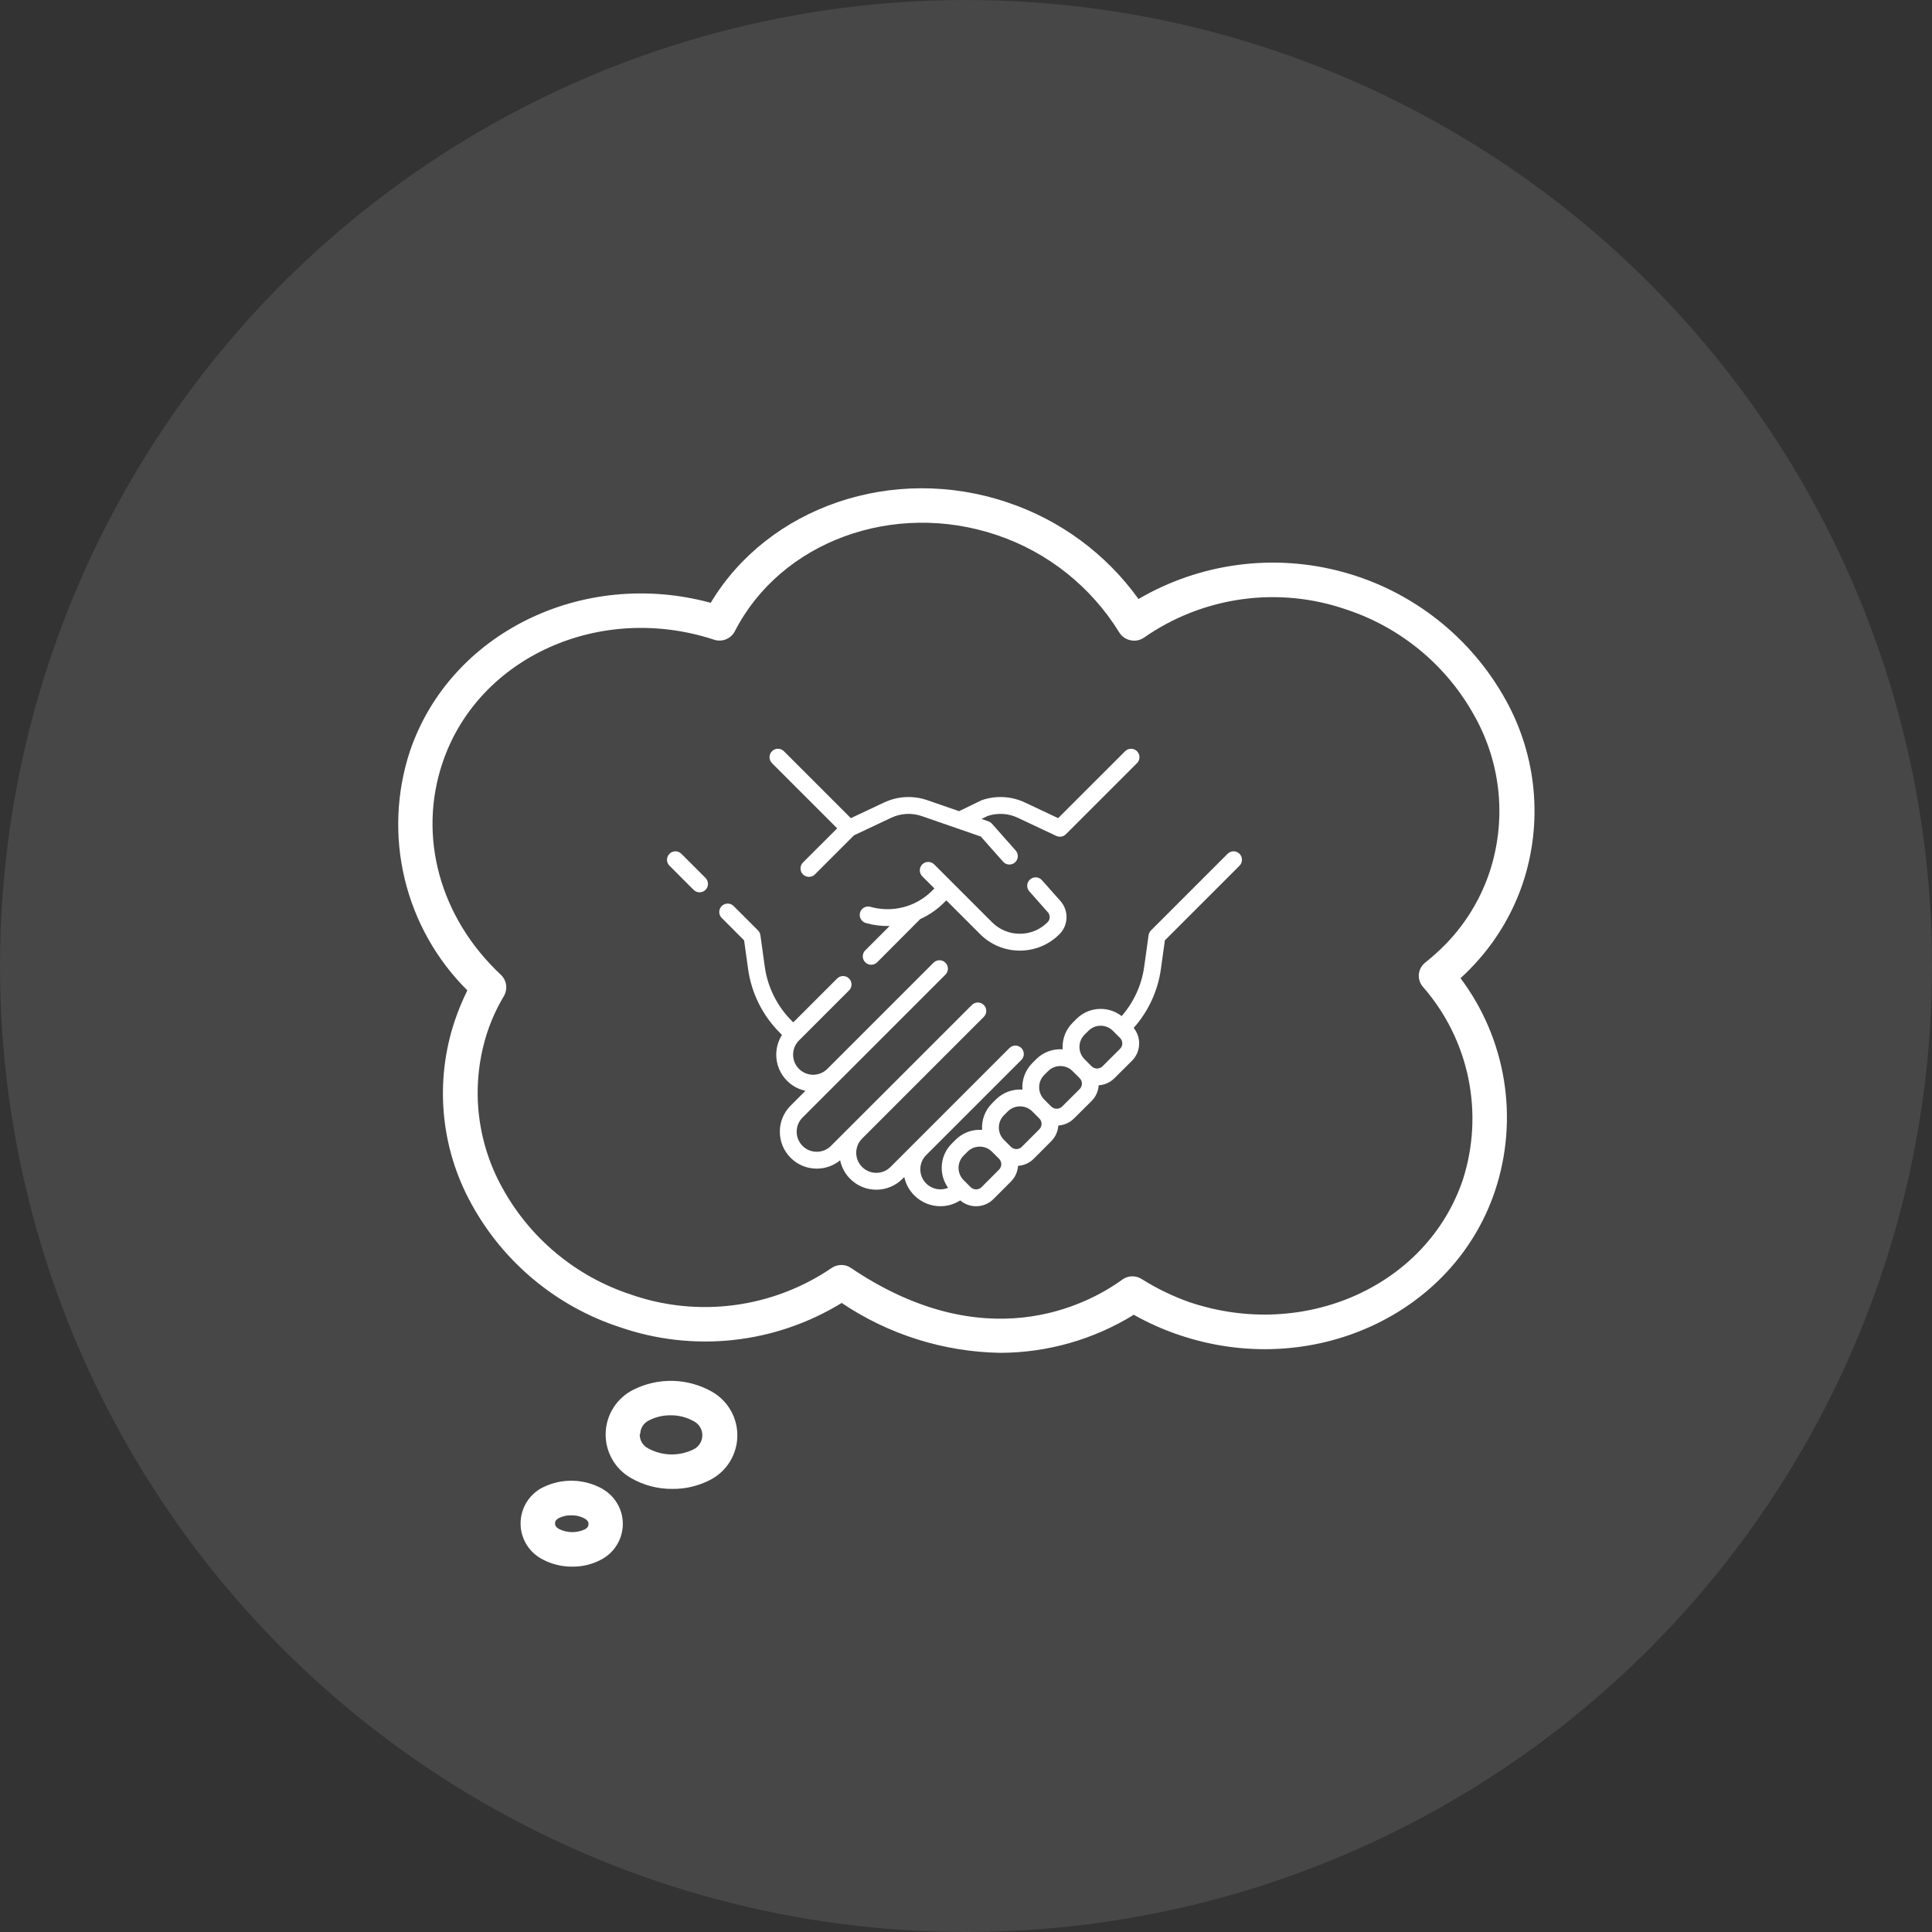
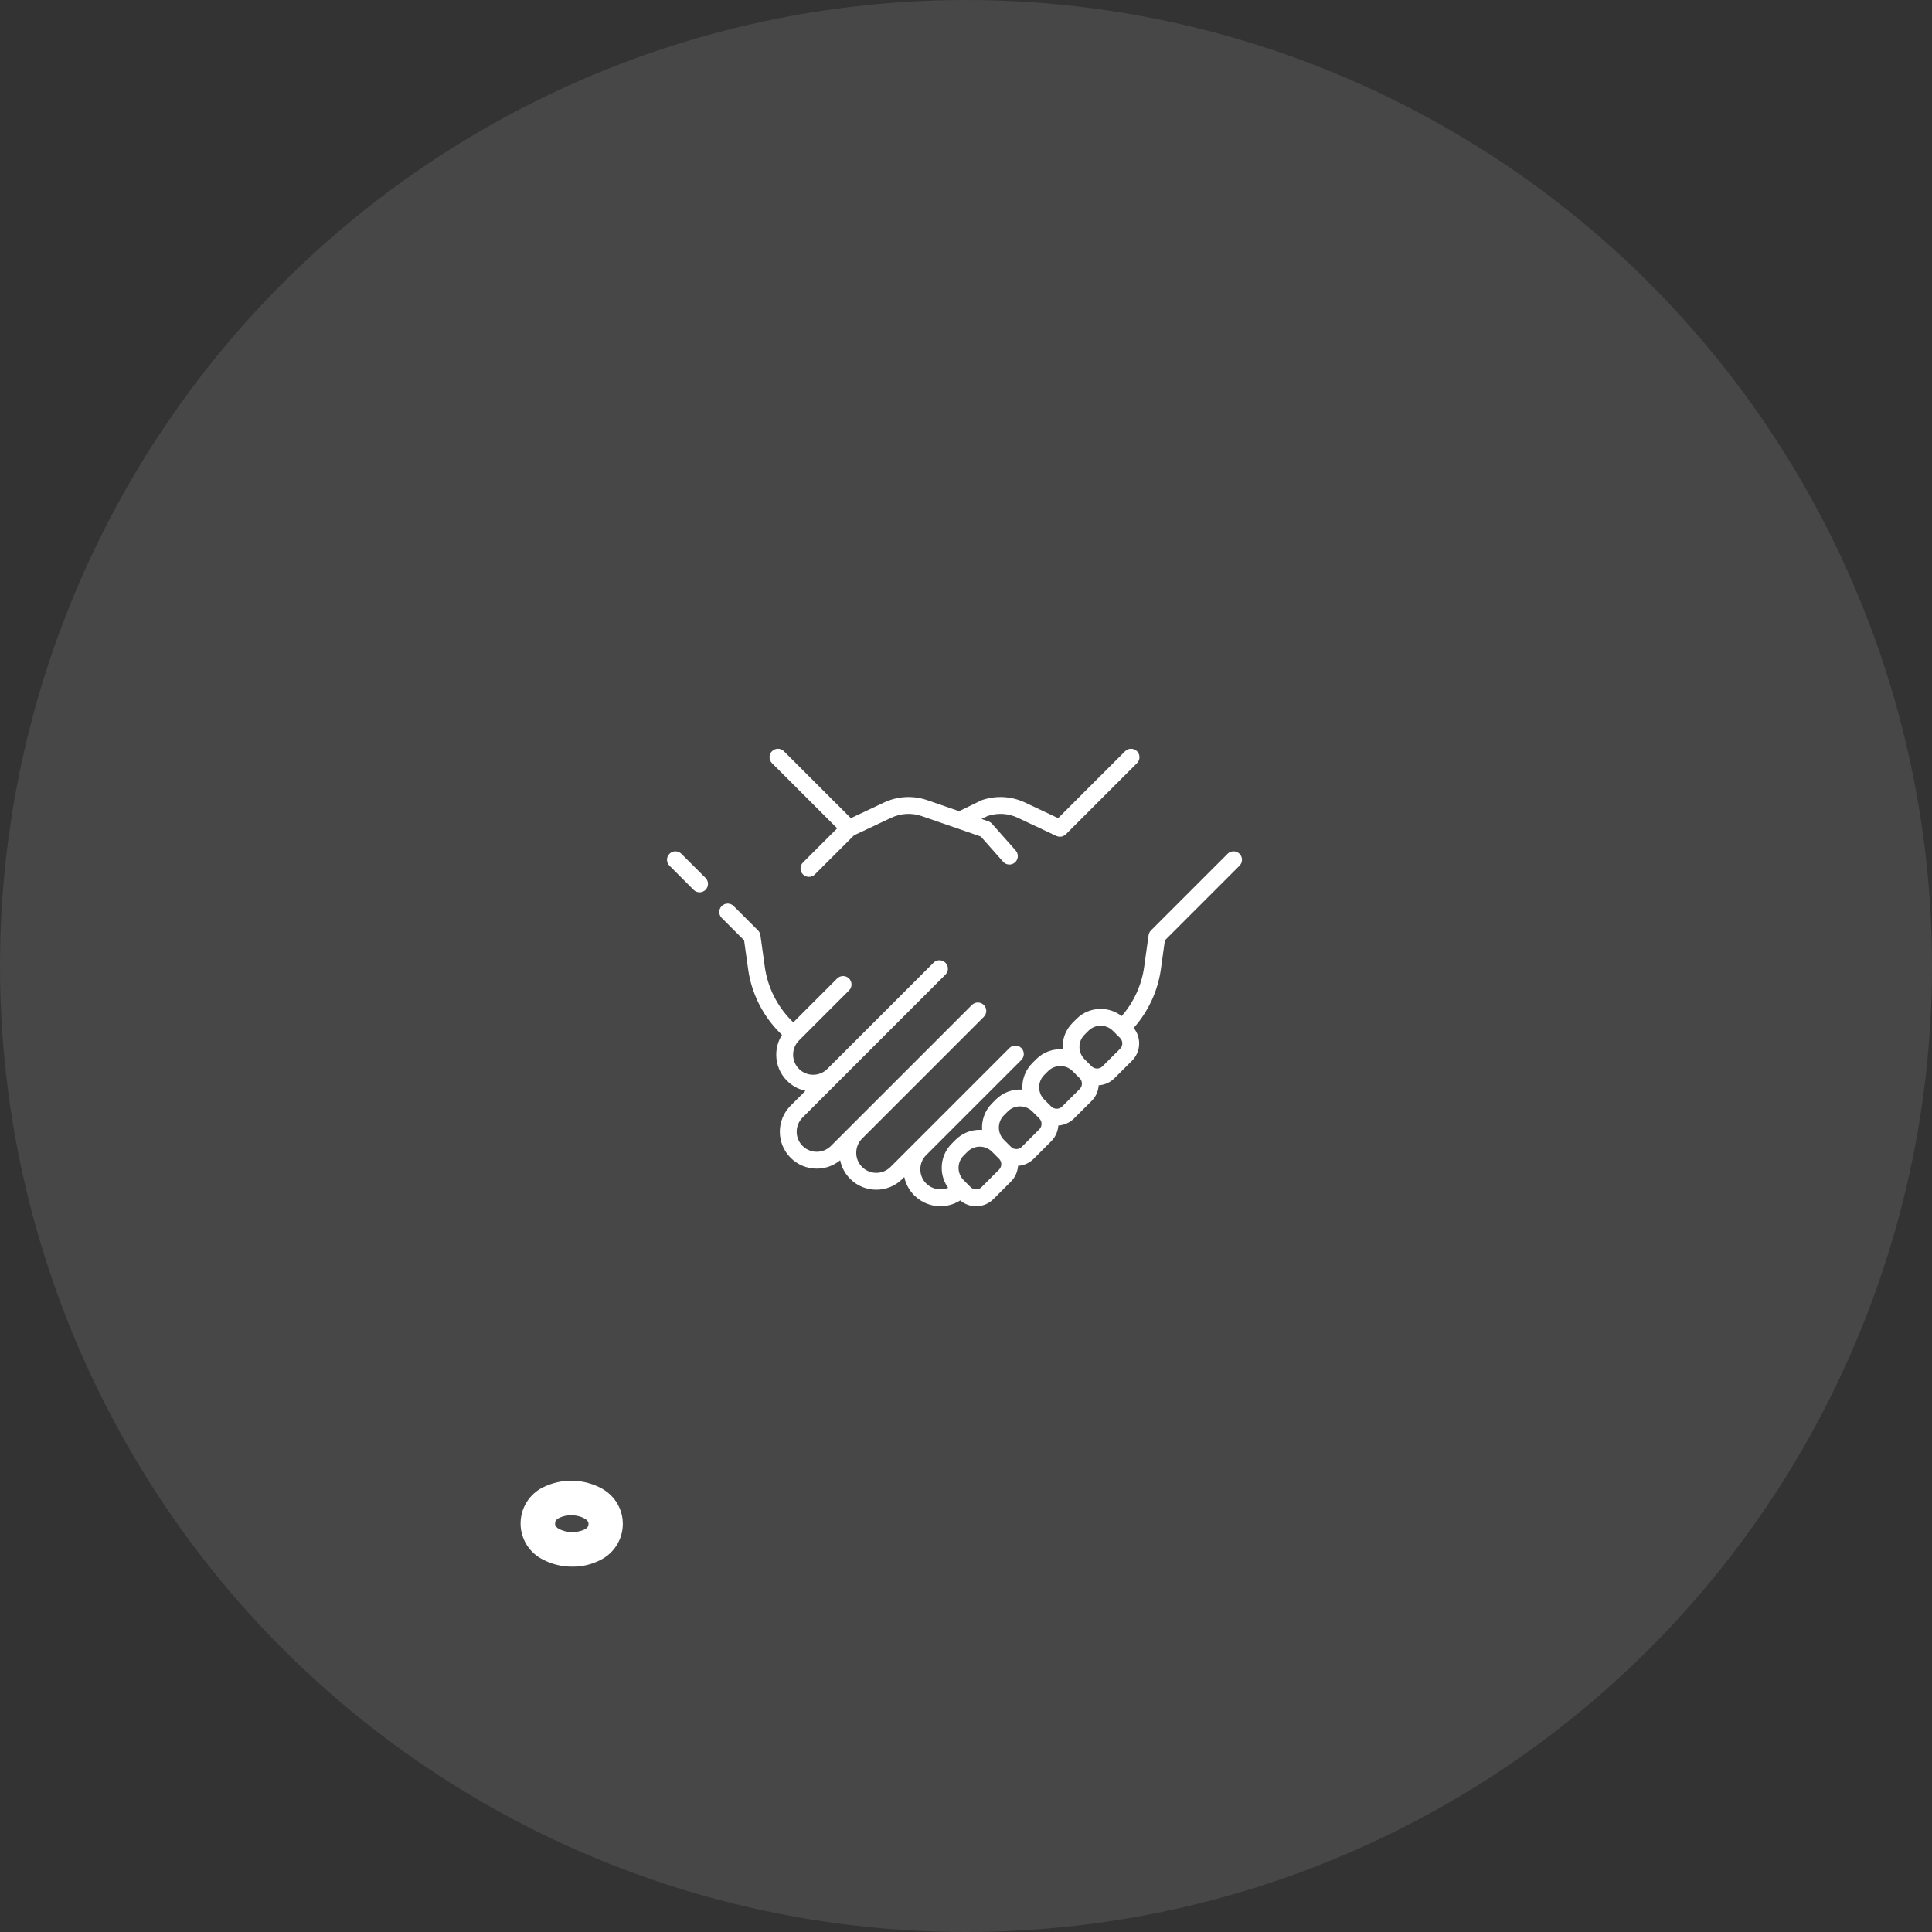
<svg xmlns="http://www.w3.org/2000/svg" width="84" height="84" viewBox="0 0 84 84" fill="none">
  <rect x="0" y="0" width="84" height="84" fill="#333333" stroke="none" />
  <circle cx="42" cy="42" r="42" fill="white" fill-opacity="0.1" />
-   <path d="M29.24 64.735C29.805 64.74 30.362 64.607 30.865 64.35C31.215 64.172 31.512 63.903 31.722 63.571C31.932 63.238 32.048 62.855 32.058 62.462C32.069 62.069 31.972 61.681 31.78 61.338C31.587 60.995 31.306 60.711 30.965 60.515C30.445 60.218 29.86 60.054 29.261 60.038C28.663 60.023 28.069 60.155 27.535 60.425C27.182 60.601 26.884 60.869 26.673 61.202C26.461 61.534 26.344 61.917 26.333 62.311C26.322 62.705 26.418 63.094 26.612 63.437C26.805 63.78 27.087 64.065 27.43 64.26C27.979 64.578 28.605 64.742 29.24 64.735ZM27.835 62.35C27.837 62.219 27.878 62.092 27.951 61.983C28.025 61.875 28.129 61.79 28.25 61.74C28.533 61.601 28.845 61.531 29.16 61.535C29.51 61.531 29.854 61.619 30.16 61.79C30.276 61.848 30.373 61.939 30.44 62.051C30.506 62.162 30.54 62.291 30.536 62.421C30.533 62.551 30.492 62.678 30.419 62.785C30.346 62.893 30.244 62.978 30.125 63.03C29.822 63.174 29.489 63.244 29.154 63.236C28.818 63.227 28.49 63.139 28.195 62.98C28.077 62.923 27.978 62.834 27.91 62.722C27.843 62.61 27.81 62.48 27.815 62.35H27.835Z" fill="white" />
  <path d="M26.215 64.745C25.817 64.518 25.369 64.392 24.911 64.38C24.453 64.368 23.999 64.469 23.59 64.675C23.311 64.817 23.076 65.031 22.908 65.295C22.74 65.558 22.646 65.862 22.635 66.175C22.623 66.491 22.698 66.805 22.85 67.082C23.002 67.359 23.227 67.59 23.5 67.75C23.921 67.993 24.399 68.12 24.885 68.115C25.317 68.12 25.743 68.017 26.125 67.815C26.405 67.672 26.641 67.456 26.808 67.191C26.976 66.925 27.069 66.619 27.078 66.305C27.087 65.991 27.011 65.681 26.858 65.406C26.705 65.132 26.481 64.903 26.21 64.745H26.215ZM25.415 66.5C25.237 66.58 25.044 66.619 24.849 66.614C24.654 66.609 24.463 66.56 24.29 66.47C24.13 66.37 24.13 66.28 24.135 66.23C24.135 66.18 24.135 66.09 24.305 66C24.468 65.919 24.648 65.879 24.83 65.885C25.039 65.878 25.247 65.928 25.43 66.03C25.59 66.13 25.59 66.215 25.585 66.27C25.58 66.325 25.585 66.41 25.415 66.5Z" fill="white" />
-   <path d="M19.78 44.359C19.338 45.668 19.174 47.055 19.298 48.43C19.422 49.806 19.831 51.141 20.5 52.349C21.889 54.886 24.192 56.798 26.94 57.7C28.526 58.25 30.215 58.441 31.885 58.26C33.555 58.078 35.163 57.528 36.595 56.65C38.638 58.026 41.036 58.779 43.5 58.819C45.547 58.812 47.552 58.239 49.295 57.164C49.916 57.515 50.569 57.806 51.245 58.035C57 59.999 63.19 57.184 65 51.779C65.517 50.231 65.65 48.581 65.389 46.97C65.128 45.358 64.48 43.835 63.5 42.529C63.656 42.389 63.806 42.245 63.95 42.094C64.08 41.959 64.2 41.83 64.32 41.69C65.153 40.736 65.791 39.628 66.2 38.429C66.641 37.118 66.803 35.73 66.676 34.352C66.55 32.974 66.137 31.638 65.465 30.43C64.718 29.08 63.709 27.893 62.496 26.939C61.284 25.985 59.893 25.283 58.406 24.875C56.918 24.466 55.364 24.359 53.834 24.56C52.305 24.761 50.831 25.266 49.5 26.044C48.09 24.081 46.097 22.611 43.805 21.845C38.835 20.16 33.405 22.035 30.9 26.209C25.355 24.7 19.57 27.5 17.82 32.669C17.232 34.463 17.154 36.384 17.596 38.219C18.037 40.054 18.98 41.73 20.32 43.059C20.111 43.481 19.931 43.915 19.78 44.359ZM19.245 33.15C20.79 28.575 26.085 26.18 31.05 27.814C31.219 27.87 31.403 27.863 31.568 27.795C31.733 27.727 31.868 27.603 31.95 27.445C33.95 23.544 38.855 21.744 43.345 23.265C45.558 24.011 47.44 25.51 48.665 27.5C48.72 27.588 48.793 27.664 48.879 27.722C48.965 27.781 49.062 27.821 49.165 27.84C49.266 27.86 49.37 27.86 49.47 27.839C49.571 27.817 49.666 27.775 49.75 27.715C51.015 26.835 52.47 26.266 53.997 26.055C55.523 25.844 57.078 25.996 58.535 26.5C60.918 27.286 62.914 28.948 64.12 31.149C64.692 32.176 65.044 33.31 65.154 34.48C65.263 35.65 65.127 36.83 64.755 37.944C64.3 39.291 63.504 40.497 62.445 41.444C62.295 41.584 62.135 41.715 61.975 41.844C61.896 41.905 61.831 41.98 61.782 42.066C61.733 42.152 61.702 42.246 61.69 42.344C61.679 42.445 61.689 42.546 61.719 42.643C61.749 42.739 61.799 42.828 61.865 42.904C62.855 44.035 63.535 45.402 63.839 46.873C64.143 48.344 64.061 49.87 63.6 51.3C62.035 55.919 56.705 58.3 51.71 56.614C50.987 56.358 50.294 56.023 49.645 55.614C49.523 55.535 49.38 55.492 49.235 55.492C49.089 55.492 48.947 55.535 48.825 55.614C47.2 56.804 42.79 59.035 37 55.13C36.877 55.043 36.73 54.997 36.58 54.999C36.426 55 36.276 55.047 36.15 55.135C34.884 55.995 33.435 56.546 31.918 56.745C30.401 56.944 28.859 56.785 27.415 56.279C25.033 55.495 23.038 53.834 21.835 51.635C21.265 50.607 20.915 49.473 20.805 48.303C20.696 47.134 20.83 45.955 21.2 44.84C21.382 44.305 21.62 43.79 21.91 43.304C21.995 43.158 22.028 42.986 22.004 42.818C21.979 42.65 21.898 42.496 21.775 42.38C19.125 39.9 18.155 36.364 19.245 33.15Z" fill="white" />
  <g clip-path="url(#clip0_1337_27727)">
    <path d="M42.679 34.792L41.715 35.261C41.709 35.263 41.704 35.266 41.699 35.269L40.321 34.792C39.699 34.577 39.029 34.613 38.434 34.893L36.993 35.572L34.083 32.662C33.94 32.519 33.708 32.519 33.565 32.662C33.422 32.805 33.422 33.037 33.565 33.18L36.399 36.014L34.912 37.5C34.769 37.643 34.769 37.875 34.912 38.018C34.984 38.09 35.078 38.125 35.171 38.125C35.265 38.125 35.359 38.09 35.43 38.018L37.131 36.318L38.747 35.556C39.168 35.357 39.642 35.332 40.081 35.484L42.644 36.371L43.612 37.465C43.746 37.617 43.978 37.631 44.129 37.497C44.281 37.362 44.295 37.131 44.161 36.98L43.129 35.814C43.087 35.767 43.034 35.731 42.974 35.711L42.674 35.607L42.939 35.477C43.373 35.333 43.839 35.36 44.253 35.556L45.927 36.345C45.977 36.368 46.03 36.38 46.083 36.38C46.178 36.38 46.272 36.343 46.342 36.272L49.435 33.18C49.578 33.037 49.578 32.805 49.435 32.662C49.292 32.519 49.06 32.519 48.917 32.662L46.006 35.572L44.566 34.893C43.971 34.613 43.3 34.577 42.679 34.792Z" fill="white" />
    <path d="M29.625 37.121C29.482 36.978 29.25 36.978 29.107 37.121C28.964 37.264 28.964 37.496 29.107 37.639L30.157 38.689C30.229 38.76 30.322 38.796 30.416 38.796C30.51 38.796 30.604 38.76 30.675 38.689C30.818 38.546 30.818 38.314 30.675 38.171L29.625 37.121Z" fill="white" />
-     <path d="M37.619 41.839C37.691 41.91 37.784 41.946 37.878 41.946C37.972 41.946 38.066 41.91 38.137 41.839C38.137 41.839 40.003 39.971 40.013 39.957C40.39 39.788 40.739 39.55 41.041 39.248L41.144 39.145L42.616 40.617C43.076 41.077 43.689 41.331 44.34 41.331C44.991 41.331 45.603 41.077 46.064 40.617C46.456 40.225 46.475 39.593 46.108 39.178L45.302 38.268C45.167 38.117 44.936 38.103 44.785 38.237C44.633 38.371 44.619 38.602 44.753 38.754L45.559 39.664C45.67 39.789 45.664 39.98 45.546 40.099C45.224 40.421 44.796 40.598 44.34 40.598C43.884 40.598 43.456 40.421 43.134 40.099L40.617 37.582C40.474 37.439 40.242 37.439 40.099 37.582C39.956 37.725 39.956 37.957 40.099 38.1L40.626 38.627L40.523 38.731C39.824 39.43 38.797 39.697 37.845 39.427C37.65 39.372 37.448 39.485 37.393 39.679C37.338 39.874 37.451 40.077 37.645 40.132C37.986 40.228 38.334 40.27 38.679 40.261L37.619 41.321C37.476 41.464 37.476 41.696 37.619 41.839Z" fill="white" />
    <path d="M53.892 37.121C53.749 36.978 53.517 36.978 53.374 37.121L50.042 40.453C49.986 40.509 49.95 40.583 49.938 40.661L49.746 42.042C49.636 42.831 49.291 43.58 48.767 44.178C48.507 43.975 48.189 43.865 47.854 43.865C47.457 43.865 47.084 44.02 46.803 44.301L46.636 44.468C46.355 44.748 46.2 45.122 46.2 45.519C46.2 45.554 46.202 45.588 46.204 45.622C45.79 45.594 45.366 45.737 45.051 46.053L44.884 46.22C44.568 46.536 44.424 46.96 44.453 47.374C44.038 47.346 43.614 47.489 43.298 47.805L43.131 47.972C42.816 48.288 42.672 48.712 42.7 49.126C42.666 49.123 42.632 49.122 42.598 49.122C42.2 49.122 41.827 49.276 41.546 49.557L41.379 49.724C41.098 50.005 40.944 50.379 40.944 50.776C40.944 51.092 41.042 51.393 41.223 51.644C40.904 51.778 40.525 51.711 40.269 51.455C40.104 51.291 40.014 51.071 40.014 50.838C40.014 50.605 40.104 50.386 40.269 50.221C40.297 50.194 44.406 46.085 44.406 46.085C44.549 45.941 44.549 45.71 44.406 45.567C44.263 45.424 44.031 45.424 43.888 45.567L38.717 50.738C38.552 50.902 38.333 50.993 38.1 50.993C37.867 50.993 37.648 50.902 37.483 50.738C37.142 50.397 37.142 49.844 37.483 49.503C37.5 49.486 42.774 44.212 42.774 44.212C42.917 44.069 42.917 43.837 42.774 43.694C42.631 43.551 42.399 43.551 42.256 43.694L36.128 49.822C35.788 50.162 35.234 50.162 34.894 49.822C34.729 49.657 34.638 49.438 34.638 49.205C34.638 48.972 34.729 48.752 34.894 48.588L41.106 42.375C41.249 42.232 41.249 42 41.106 41.857C40.963 41.714 40.731 41.714 40.588 41.857C40.588 41.857 35.995 46.45 35.972 46.473C35.632 46.814 35.078 46.814 34.738 46.473C34.398 46.133 34.398 45.579 34.738 45.239L36.915 43.062C37.058 42.919 37.058 42.687 36.915 42.544C36.772 42.401 36.54 42.401 36.397 42.544L34.491 44.45L34.414 44.374C33.788 43.747 33.375 42.919 33.253 42.042L33.061 40.661C33.05 40.583 33.013 40.51 32.957 40.453L31.897 39.393C31.754 39.25 31.522 39.25 31.379 39.393C31.236 39.536 31.236 39.768 31.379 39.911L32.352 40.884L32.528 42.143C32.672 43.177 33.158 44.153 33.896 44.892L34 44.996C33.837 45.251 33.75 45.547 33.75 45.856C33.75 46.285 33.917 46.688 34.22 46.991C34.447 47.219 34.727 47.364 35.02 47.426L34.376 48.07C34.073 48.373 33.906 48.776 33.906 49.205C33.906 49.634 34.073 50.037 34.376 50.34C34.679 50.643 35.082 50.81 35.511 50.81C35.886 50.81 36.242 50.682 36.528 50.447C36.59 50.743 36.735 51.026 36.965 51.256C37.268 51.559 37.671 51.726 38.1 51.726C38.529 51.726 38.932 51.559 39.235 51.256L39.316 51.174C39.38 51.475 39.529 51.751 39.751 51.973C40.063 52.285 40.474 52.444 40.887 52.444C41.186 52.444 41.486 52.36 41.749 52.191C41.942 52.355 42.183 52.445 42.439 52.445H42.44C42.725 52.445 42.993 52.334 43.194 52.132L43.955 51.371C44.144 51.181 44.246 50.937 44.263 50.689C44.521 50.671 44.762 50.564 44.946 50.379L45.706 49.618C45.895 49.428 45.997 49.184 46.014 48.936C46.262 48.919 46.506 48.818 46.696 48.629L47.458 47.87C47.643 47.686 47.751 47.446 47.769 47.187C48.017 47.171 48.262 47.07 48.452 46.88L49.214 46.122C49.416 45.92 49.528 45.652 49.528 45.367C49.529 45.118 49.444 44.883 49.29 44.693C49.923 43.982 50.34 43.087 50.472 42.143L50.647 40.884L53.892 37.639C54.035 37.496 54.035 37.264 53.892 37.121ZM43.436 50.854L42.676 51.615C42.613 51.678 42.529 51.713 42.439 51.713C42.439 51.713 42.439 51.713 42.439 51.713C42.35 51.713 42.266 51.678 42.202 51.615L41.897 51.31C41.755 51.167 41.676 50.977 41.676 50.776C41.676 50.574 41.755 50.385 41.897 50.242L42.064 50.075C42.206 49.933 42.396 49.854 42.598 49.854C42.799 49.854 42.989 49.933 43.131 50.075L43.436 50.38C43.567 50.511 43.567 50.723 43.436 50.854ZM45.187 49.1L44.427 49.861C44.364 49.925 44.28 49.96 44.191 49.96C44.191 49.96 44.191 49.96 44.19 49.96C44.101 49.96 44.017 49.925 43.954 49.862L43.649 49.558C43.649 49.557 43.649 49.557 43.649 49.557C43.355 49.263 43.355 48.784 43.649 48.49L43.816 48.323C44.11 48.029 44.589 48.029 44.883 48.323L45.187 48.627C45.318 48.757 45.318 48.97 45.187 49.1ZM46.941 47.351L46.179 48.11C46.048 48.24 45.836 48.24 45.706 48.109C45.706 48.109 45.706 48.109 45.706 48.109C45.705 48.109 45.705 48.109 45.705 48.109L45.401 47.805C45.107 47.511 45.107 47.032 45.401 46.738L45.568 46.571C45.863 46.276 46.342 46.276 46.636 46.571L46.942 46.877C47.005 46.94 47.04 47.024 47.04 47.114C47.04 47.204 47.005 47.288 46.941 47.351ZM48.697 45.602L47.935 46.361C47.804 46.491 47.592 46.491 47.462 46.361C47.462 46.361 47.461 46.36 47.461 46.36C47.46 46.36 47.46 46.359 47.459 46.359L47.154 46.053C47.011 45.91 46.933 45.721 46.933 45.519C46.933 45.318 47.011 45.128 47.154 44.986L47.321 44.819C47.463 44.676 47.653 44.597 47.854 44.597C48.056 44.597 48.245 44.676 48.388 44.819L48.698 45.128C48.761 45.192 48.796 45.276 48.796 45.366C48.796 45.455 48.761 45.539 48.697 45.602Z" fill="white" />
  </g>
  <defs>
    <clipPath id="clip0_1337_27727">
      <rect width="25" height="25" fill="white" transform="translate(29 30)" />
    </clipPath>
  </defs>
</svg>